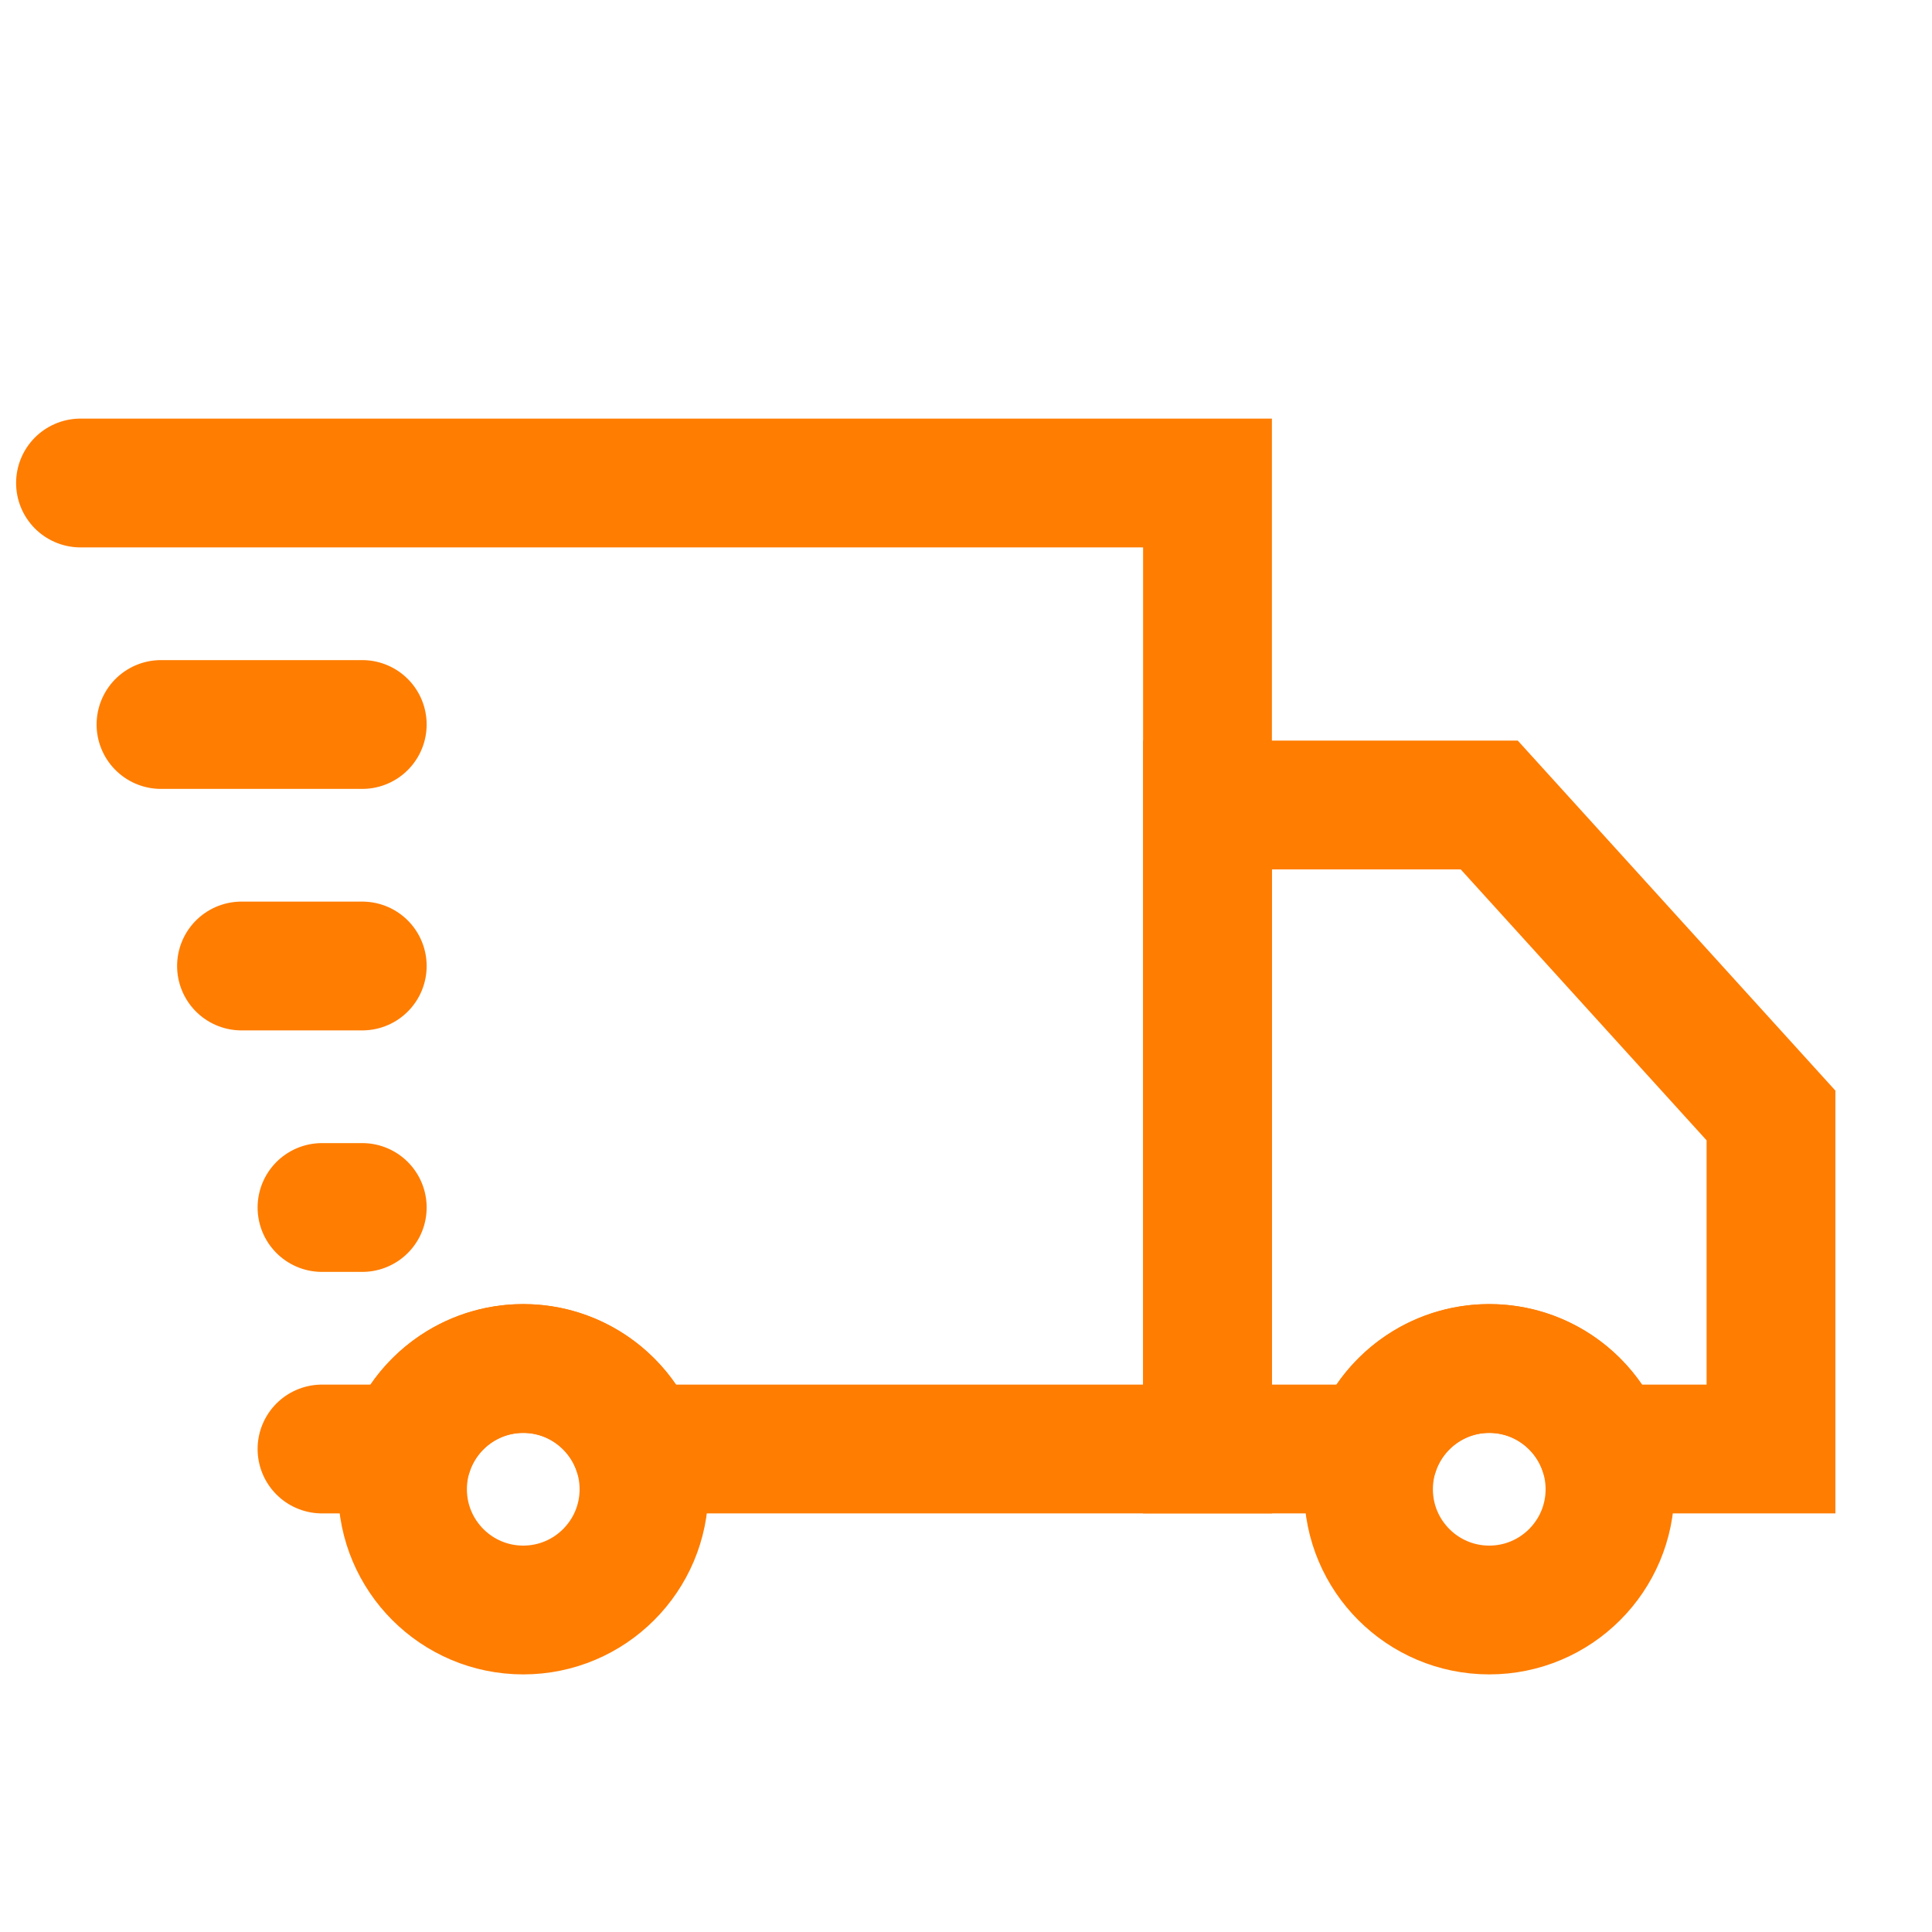
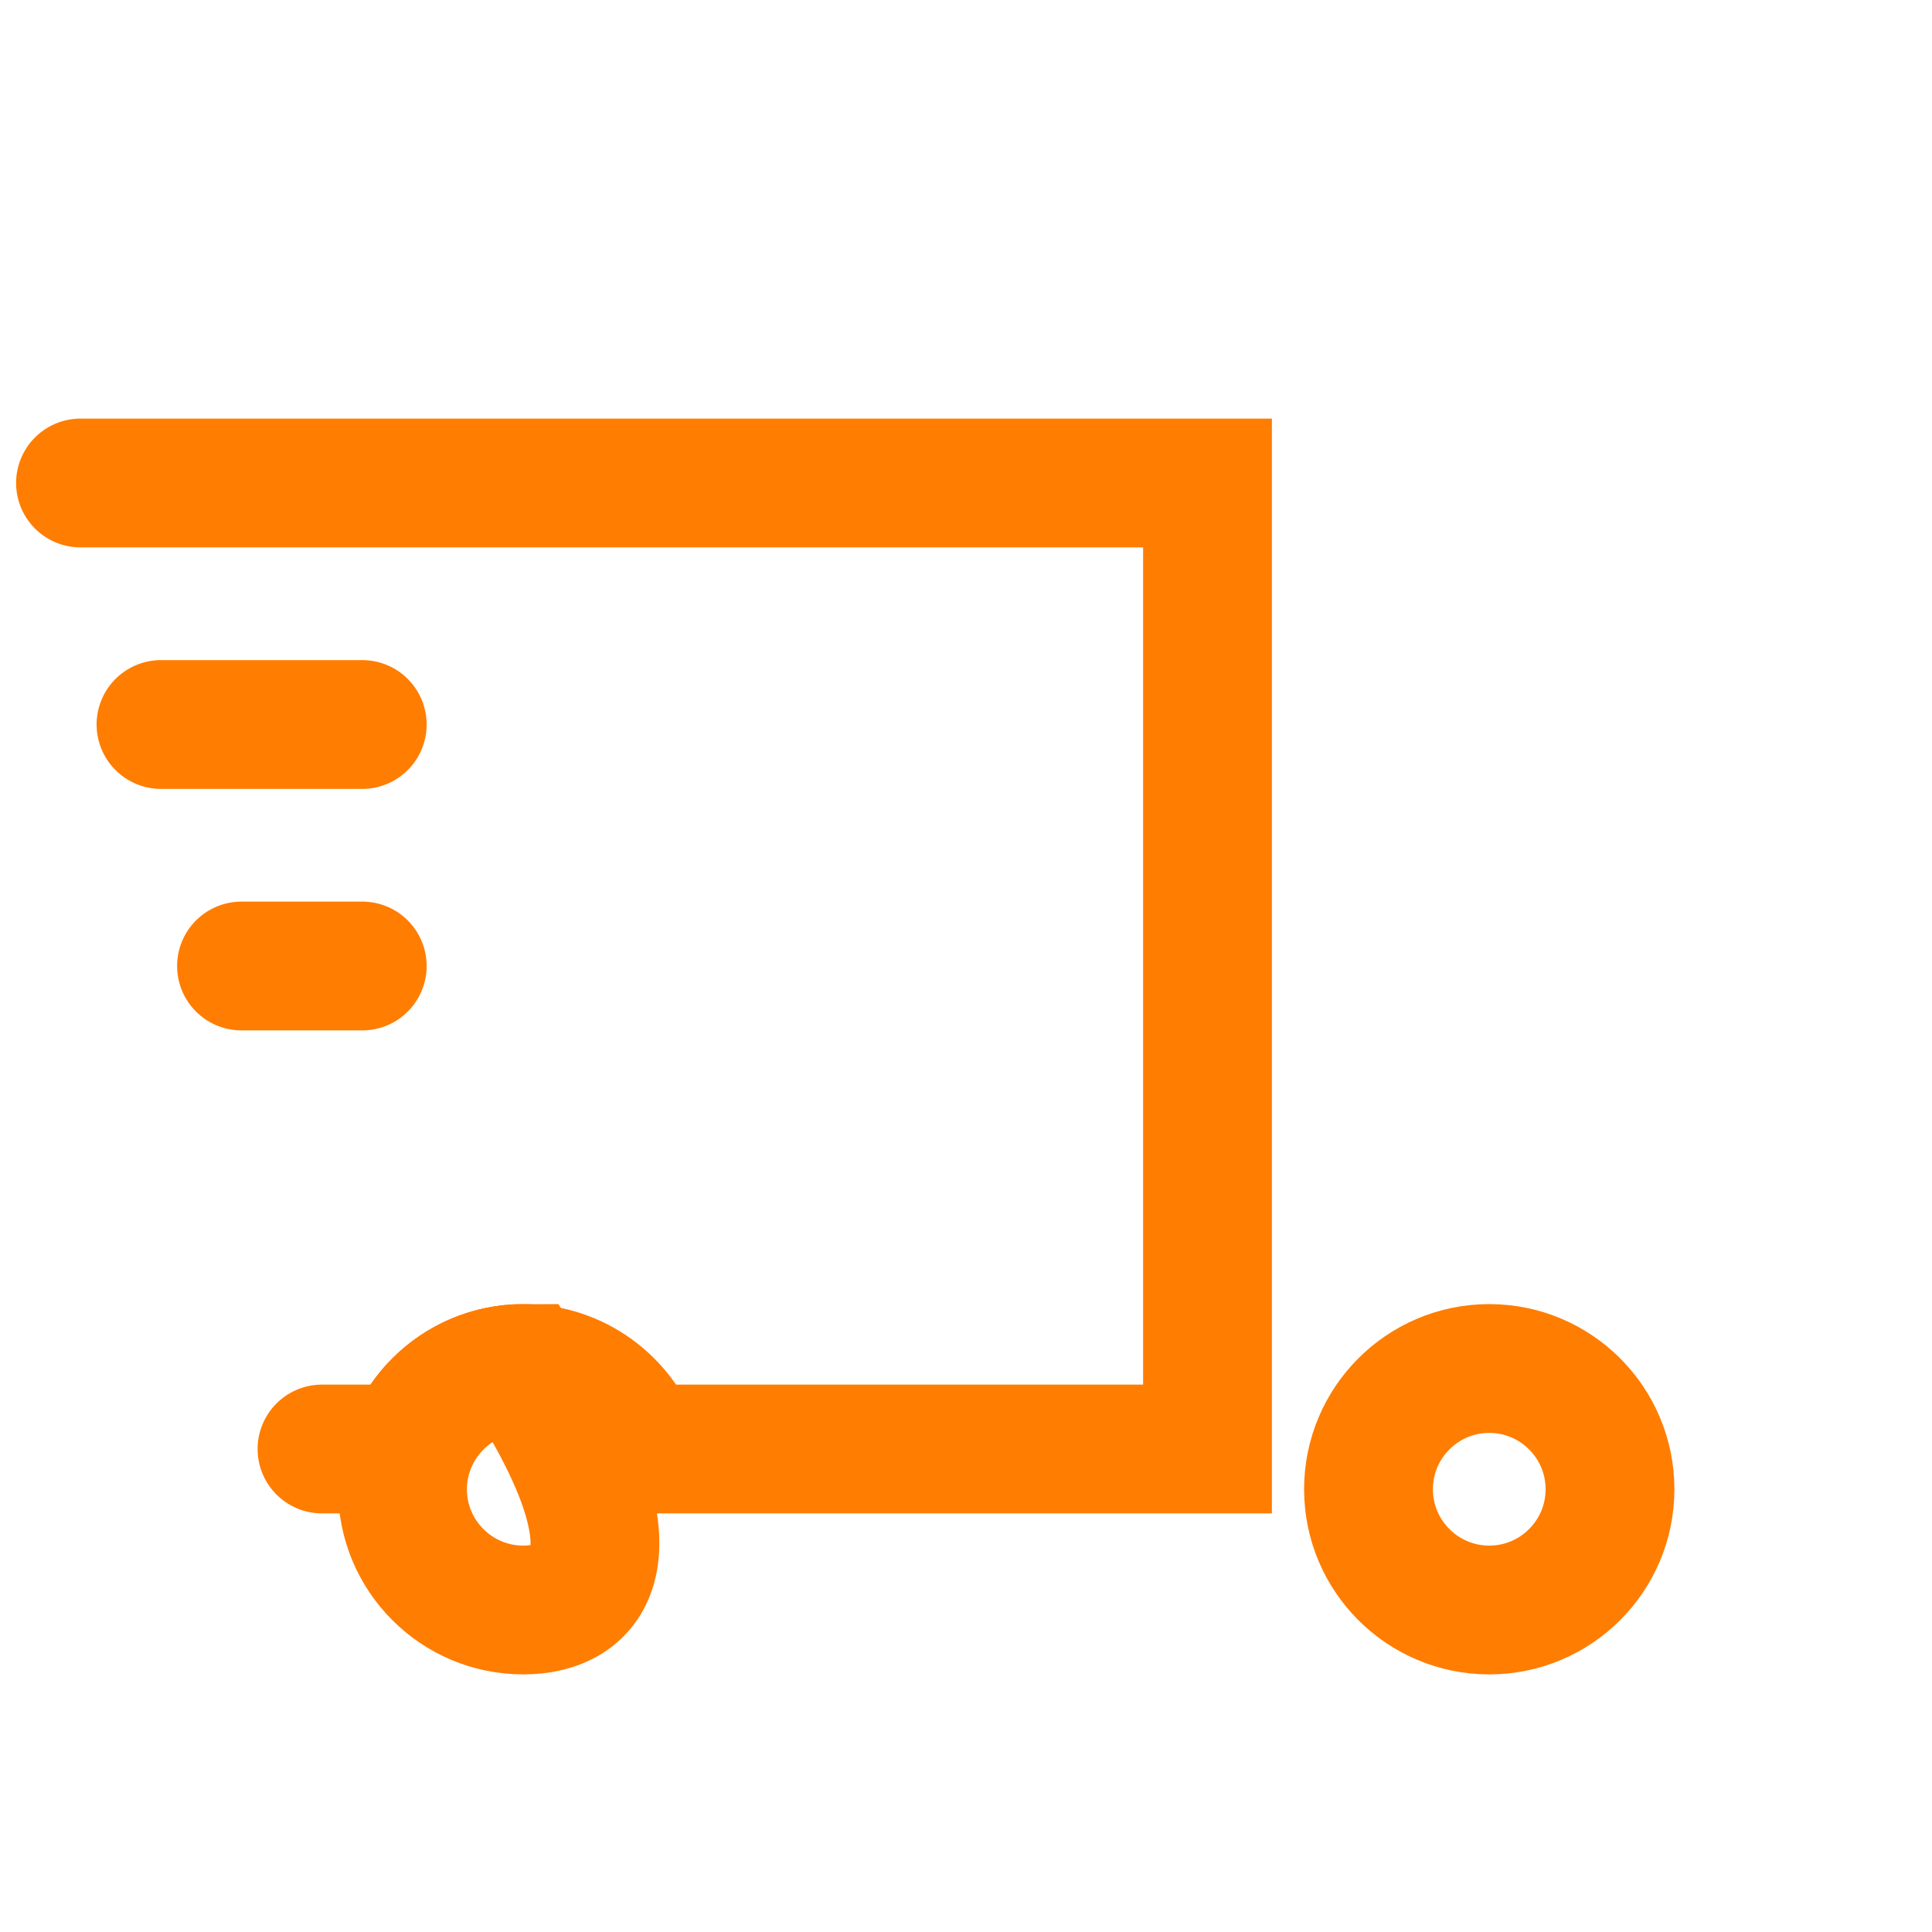
<svg xmlns="http://www.w3.org/2000/svg" fill="none" viewBox="0 0 24 24" height="24" width="24">
-   <path stroke-linecap="round" stroke-width="1.6" stroke="#FF7D00" d="M18.5 10L22 13.857V18L19.915 18C19.709 17.418 19.153 17 18.5 17C17.847 17 17.291 17.418 17.085 18L15 18V10H18.5Z" clip-rule="evenodd" fill-rule="evenodd" />
  <path stroke-linecap="round" stroke-width="1.6" stroke="#FF7D00" d="M1 6H15V18L7.915 18C7.709 17.418 7.153 17 6.5 17C5.847 17 5.291 17.418 5.085 18L4 18" />
  <path stroke-linecap="round" stroke-width="1.6" stroke="#FF7D00" d="M18.5 17C19.328 17 20 17.672 20 18.5C20 19.328 19.328 20 18.5 20C17.672 20 17 19.328 17 18.5C17 17.672 17.672 17 18.5 17Z" clip-rule="evenodd" fill-rule="evenodd" />
-   <path stroke-linecap="round" stroke-width="1.6" stroke="#FF7D00" d="M6.5 17C7.328 17 8 17.672 8 18.5C8 19.328 7.328 20 6.5 20C5.672 20 5 19.328 5 18.5C5 17.672 5.672 17 6.5 17Z" clip-rule="evenodd" fill-rule="evenodd" />
+   <path stroke-linecap="round" stroke-width="1.6" stroke="#FF7D00" d="M6.5 17C8 19.328 7.328 20 6.5 20C5.672 20 5 19.328 5 18.5C5 17.672 5.672 17 6.5 17Z" clip-rule="evenodd" fill-rule="evenodd" />
  <path stroke-linecap="round" stroke-width="1.6" stroke="#FF7D00" d="M4.5 12H3" />
-   <path stroke-linecap="round" stroke-width="1.6" stroke="#FF7D00" d="M4.5 15H4" />
  <path stroke-linecap="round" stroke-width="1.6" stroke="#FF7D00" d="M4.5 9H2" />
</svg>